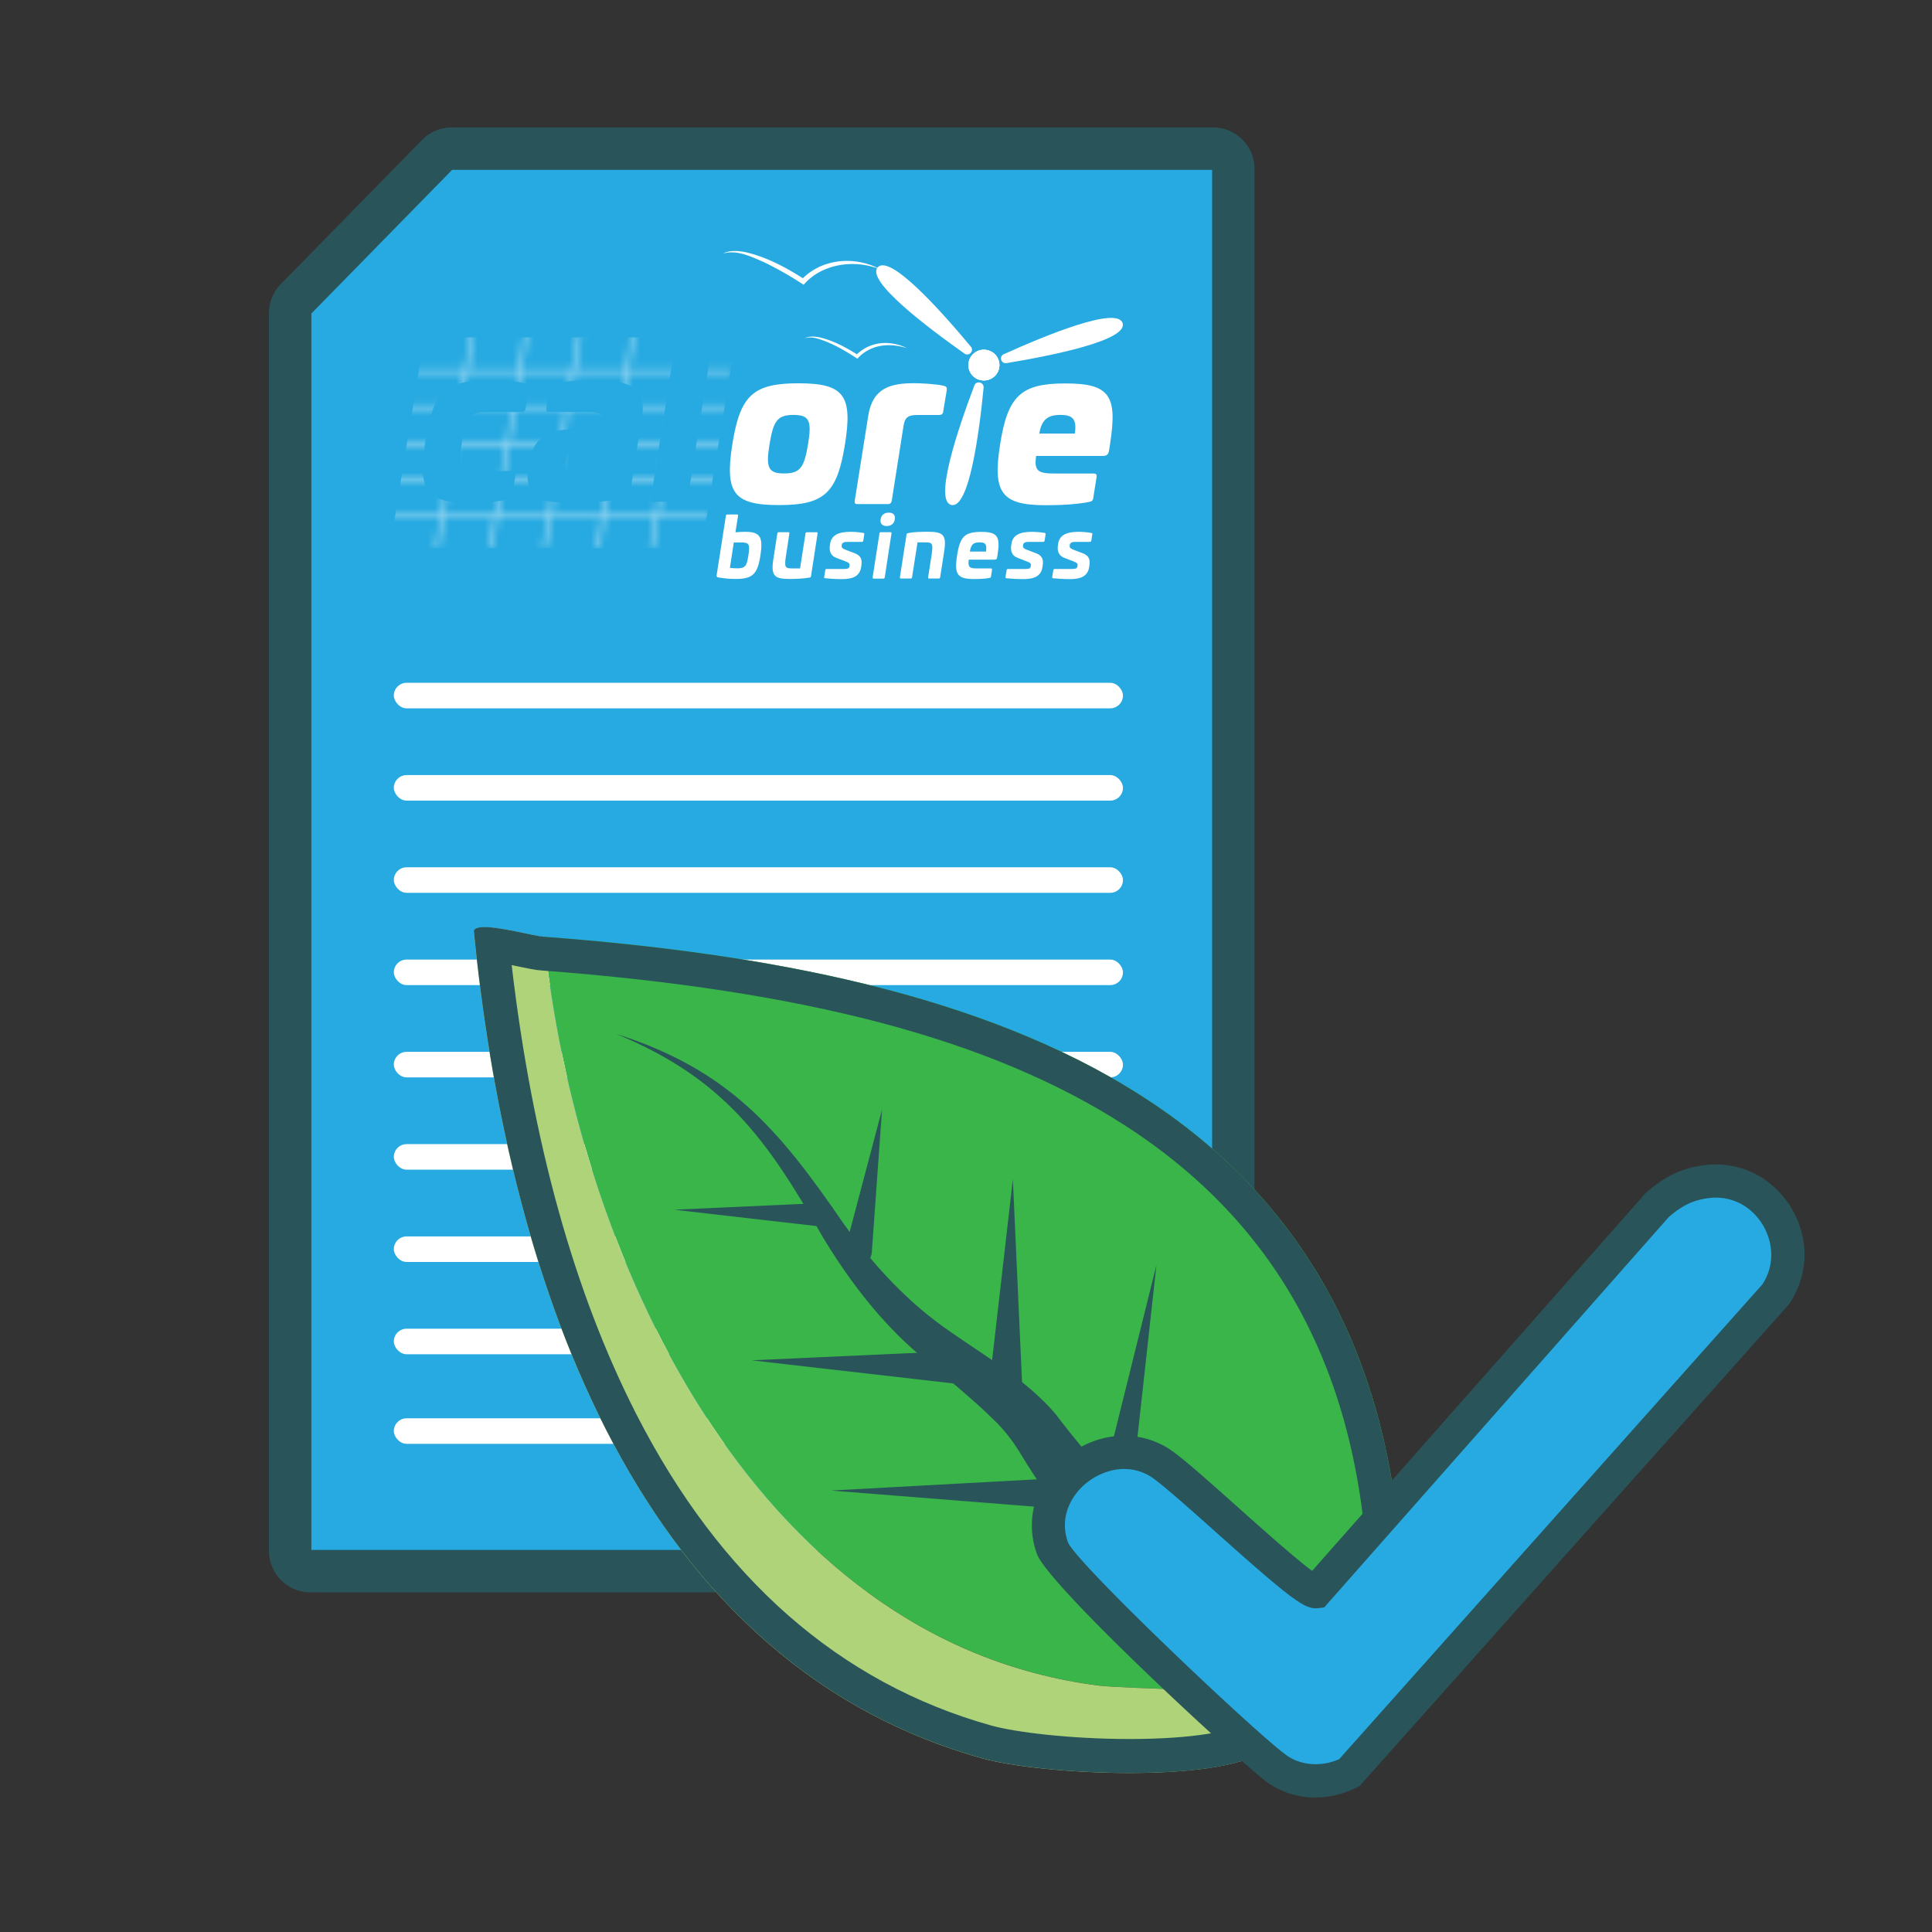
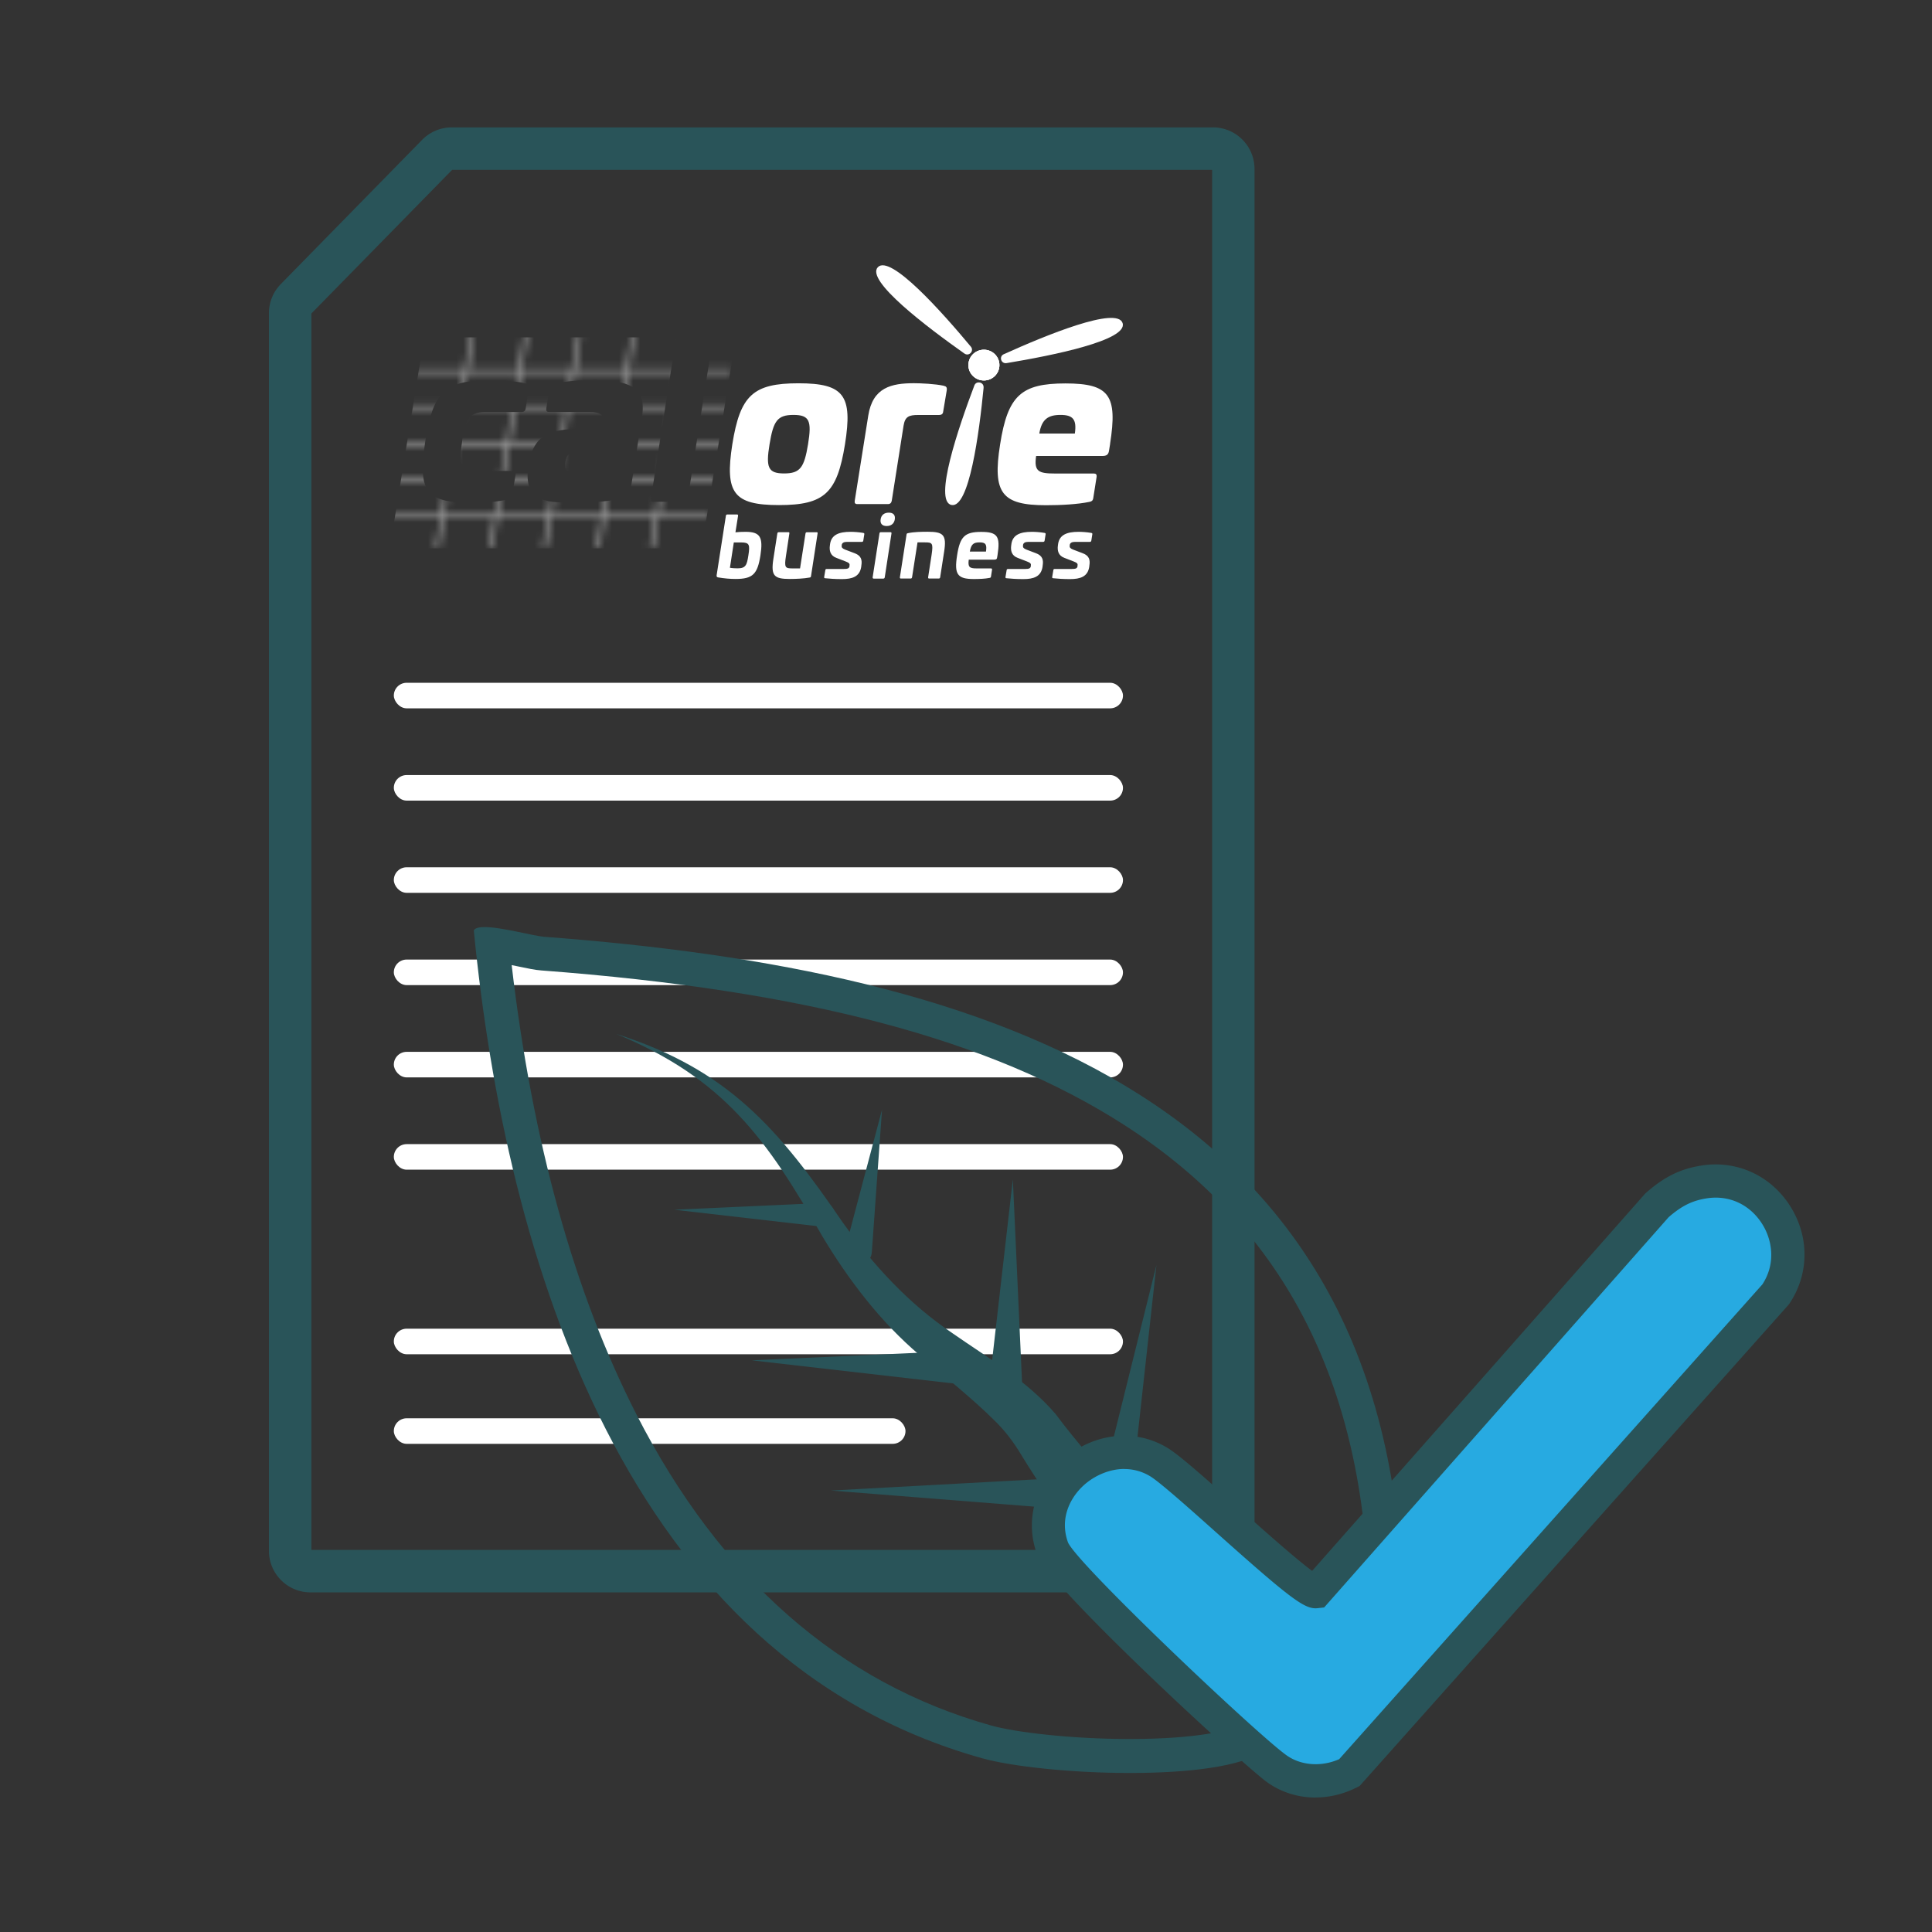
<svg xmlns="http://www.w3.org/2000/svg" viewBox="0 0 273 273">
  <rect x="0" y="0" width="273" height="273" fill="#333333" stroke="none" />
  <defs>
    <filter id="a" width="48.78" height="30.58" x="54.97" y="47.29" color-interpolation-filters="sRGB" filterUnits="userSpaceOnUse">
      <feFlood flood-color="#fff" result="bg" />
      <feBlend in="SourceGraphic" in2="bg" />
    </filter>
    <mask id="b" width="48.78" height="30.58" x="54.97" y="47.29" maskUnits="userSpaceOnUse">
      <g filter="url(#a)">
        <g fill="none" stroke="#231f20" stroke-miterlimit="10" stroke-width=".56" opacity=".5">
          <path d="M54.97 72.74h45.45M55.8 67.66h45.45M56.64 62.58h45.44M57.47 57.5h45.45M58.3 52.42h45.45M97.01 47.34l-5 30.49M89.43 47.34l-4.99 30.49M81.86 47.34l-5 30.49M74.28 47.34l-4.99 30.49M66.71 47.34l-5 30.49" />
        </g>
      </g>
    </mask>
  </defs>
-   <path fill="#27aae1" d="M43.88 222.01a2.88 2.88 0 0 1-2.88-2.88V44.25c0-.76.29-1.48.82-2.02l19.96-20.37c.54-.55 1.29-.86 2.06-.86h107.55a2.88 2.88 0 0 1 2.88 2.88v195.24a2.88 2.88 0 0 1-2.88 2.88H43.88Z" />
  <path fill="#295459" d="M171.28 24v195.01H44V44.3L63.89 24h107.38m.12-6H63.84c-1.58 0-3.1.64-4.2 1.77L39.68 40.14A5.88 5.88 0 0 0 38 44.26v174.87c0 3.25 2.63 5.88 5.88 5.88h127.51c3.25 0 5.88-2.63 5.88-5.88V23.88c0-3.25-2.63-5.88-5.88-5.88" />
  <rect width="103.03" height="3.61" x="55.65" y="96.48" fill="#fff" rx="1.81" ry="1.81" />
  <rect width="103.03" height="3.61" x="55.65" y="109.52" fill="#fff" rx="1.81" ry="1.81" />
  <rect width="103.03" height="3.61" x="55.65" y="122.55" fill="#fff" rx="1.81" ry="1.81" />
  <rect width="103.03" height="3.61" x="55.65" y="135.59" fill="#fff" rx="1.81" ry="1.81" />
  <rect width="103.03" height="3.61" x="55.65" y="148.63" fill="#fff" rx="1.81" ry="1.81" />
  <rect width="103.03" height="3.61" x="55.65" y="161.67" fill="#fff" rx="1.81" ry="1.81" />
-   <rect width="103.03" height="3.61" x="55.65" y="174.71" fill="#fff" rx="1.81" ry="1.81" />
  <rect width="103.03" height="3.61" x="55.65" y="187.75" fill="#fff" rx="1.81" ry="1.81" />
  <path fill="#fff" d="M119.4 62.78c-1.11 6.89-2.9 8.59-9.32 8.59s-7.68-1.7-6.6-8.59c1.11-6.92 2.93-8.62 9.35-8.62s7.68 1.7 6.57 8.62m-10.66 0c-.54 3.28-.21 4.12 2.06 4.12s2.84-.84 3.38-4.12c.54-3.31.21-4.15-2.06-4.15s-2.84.84-3.38 4.15M133.36 54.52c.33.06.48.21.42.63l-.51 3.04c-.03.3-.24.45-.57.45h-2.96c-1.29 0-1.85.21-2.06 1.49l-1.67 10.62c-.06.33-.24.48-.54.48h-4.33c-.3 0-.42-.15-.36-.48l1.91-12.03c.63-3.97 3.26-4.57 6.46-4.57.93 0 2.99.09 4.21.36ZM104.14 72.7c.13 0 .16.06.15.19l-.37 2.33c.42-.05.9-.07 1.42-.07 2.09 0 2.51.75 2.11 3.34-.41 2.63-1.08 3.32-3.5 3.32-.79 0-1.57-.07-2.48-.22-.16-.02-.23-.12-.21-.29l1.31-8.41c.02-.13.07-.19.2-.19zm-.45 3.95-.55 3.58c.33.06.8.08 1.08.08 1.16 0 1.32-.47 1.53-1.84.24-1.51.14-1.82-1.02-1.82h-1.03ZM115.39 75.2c.11 0 .16.05.14.18l-.93 6.03c-.02.15-.08.18-.2.2-.81.15-1.93.2-2.79.2-2.2 0-2.7-.42-2.33-2.82l.56-3.61c.02-.13.1-.18.22-.18h1.35c.11 0 .15.06.13.18l-.48 3.17c-.26 1.68-.1 1.77.95 1.77h1.04l.77-4.93c.02-.13.08-.18.2-.18h1.37ZM121.98 75.3c.13.04.17.08.15.19l-.14.89c-.02.13-.08.19-.22.19h-2.08c-.44 0-.69.13-.75.42v.12c-.05.22.07.39.45.54l1.39.53c.93.35 1.06.96.93 1.75l-.02.19c-.22 1.36-1.25 1.71-2.71 1.71-1 0-1.81-.06-2.35-.12-.15 0-.18-.05-.17-.18l.16-.95c.01-.13.07-.18.21-.18h2.36c.61 0 .8-.08.85-.4v-.11c.05-.22-.06-.37-.54-.55l-1.32-.51c-.86-.32-1.02-1.03-.91-1.78l.03-.22c.2-1.25 1.23-1.68 2.88-1.68.48 0 1.14.04 1.79.15ZM125.83 75.2c.11 0 .16.06.14.18l-.95 6.19c-.02.13-.09.19-.21.19h-1.35c-.11 0-.16-.06-.15-.19l.96-6.19c.01-.12.08-.18.2-.18h1.37Zm.61-1.82c-.09.6-.51.95-1.15.95s-.95-.35-.85-.95c.08-.6.51-.94 1.15-.94s.94.34.85.94M133.41 77.95l-.56 3.61c-.01.13-.09.19-.21.19h-1.35c-.11 0-.16-.06-.14-.19l.49-3.17c.25-1.67.09-1.75-.96-1.75h-1.03l-.77 4.92c-.02.13-.09.19-.21.19h-1.37c-.11 0-.16-.06-.14-.19l.94-6.04c.02-.14.08-.15.2-.18.8-.18 1.92-.2 2.78-.2 2.2 0 2.71.42 2.33 2.81M140.96 78.4l-.06.36c-.03.23-.11.32-.41.32h-3.6c-.14 1.05.1 1.24 1.11 1.24h2.03q.165 0 .15.18l-.15.97c-.02.13-.09.18-.2.19-.63.13-1.47.16-2.23.16-2.32 0-2.78-.67-2.36-3.33.41-2.68 1.09-3.33 3.41-3.33s2.71.64 2.31 3.25Zm-3.91-.46h2.27c.16-1.03-.06-1.3-.91-1.3s-1.19.27-1.37 1.3ZM147.6 75.3c.13.04.17.08.15.19l-.14.89c-.02.13-.08.19-.22.19h-2.08c-.44 0-.69.13-.75.42v.12c-.05.22.07.39.45.54l1.39.53c.93.35 1.06.96.93 1.75l-.02.19c-.22 1.36-1.25 1.71-2.71 1.71-1 0-1.81-.06-2.35-.12-.15 0-.18-.05-.17-.18l.16-.95c.01-.13.07-.18.21-.18h2.36c.61 0 .8-.08.85-.4v-.11c.05-.22-.06-.37-.54-.55l-1.32-.51c-.86-.32-1.02-1.03-.91-1.78l.03-.22c.2-1.25 1.23-1.68 2.88-1.68.48 0 1.14.04 1.79.15ZM154.2 75.3c.13.04.17.08.15.19l-.14.89c-.02.13-.08.19-.22.19h-2.08c-.44 0-.69.13-.75.42v.12c-.05.22.07.39.45.54l1.39.53c.93.35 1.06.96.93 1.75l-.02.19c-.22 1.36-1.25 1.71-2.71 1.71-1 0-1.81-.06-2.35-.12-.15 0-.18-.05-.17-.18l.16-.95c.01-.13.07-.18.21-.18h2.36c.61 0 .8-.08.85-.4v-.11c.05-.22-.06-.37-.54-.55l-1.32-.51c-.86-.32-1.02-1.03-.91-1.78l.03-.22c.2-1.25 1.23-1.68 2.88-1.68.48 0 1.14.04 1.79.15ZM156.87 62.69l-.15.93c-.09.63-.33.81-.99.81h-9.32c-.33 2.21.36 2.48 2.69 2.48h5.47c.3 0 .42.15.39.45l-.48 3.04c-.06.36-.24.45-.51.51-1.7.36-4.09.48-6.16.48-6.25 0-7.59-1.7-6.49-8.59 1.08-6.92 2.99-8.62 9.23-8.62s7.38 1.7 6.31 8.53Zm-10.01-1.43h5.02c.3-2.03-.3-2.63-2.03-2.63s-2.66.6-2.99 2.63M141.84 50.05c-.72.32-.39 1.39.39 1.26 6.39-1.06 17.16-3.21 16.4-5.65s-10.9 1.73-16.79 4.39" />
  <ellipse cx="139.03" cy="51.59" fill="#fff" rx="2.19" ry="2.17" />
  <path fill="#fff" d="M136.28 49.96c.64.45 1.41-.36.91-.97-4.12-4.95-11.39-13.1-13.15-11.23s6.96 8.47 12.24 12.2" />
  <ellipse cx="139.03" cy="51.59" fill="#fff" rx="2.19" ry="2.17" />
  <path fill="#fff" d="M138.98 54.77c.08-.78-1.03-1.03-1.3-.3-2.27 6-5.77 16.31-3.25 16.88s3.94-10.2 4.56-16.58Z" />
  <ellipse cx="139.03" cy="51.59" fill="#fff" rx="2.19" ry="2.17" />
-   <path fill="#fff" d="M113.71 47.8c.61-.33 1.35-.26 2.01-.15 2 .44 3.81 1.44 5.53 2.52l-.32.05c.94-.97 2.17-1.57 3.49-1.72 1.3-.14 2.6.14 3.76.7-1.78-.56-3.76-.64-5.44.25-.61.31-1.16.74-1.58 1.24-1.71-1.12-3.52-2.19-5.49-2.8-.63-.19-1.3-.31-1.95-.09ZM102.18 35.83c.93-.5 2.06-.39 3.07-.22 3.05.69 5.84 2.19 8.45 3.87l-.47.07c2.45-2.64 6.42-3.3 9.73-2.12.46.16.91.36 1.36.55l-1.41-.38c-3.28-.79-7.1.01-9.35 2.64a51 51 0 0 0-5.57-3.18c-1.81-.77-3.81-1.81-5.82-1.23Z" />
  <g fill="#fff" mask="url(#b)">
    <path d="M79.88 65.31c-.18 1.2.24 1.53 1.84 1.53.45 0 1.81-.06 2.59-.24l.45-2.85h-2.77c-1.49 0-1.96.51-2.11 1.56" />
    <path d="M101.03 47.66h-.3c.01.06.01.13 0 .2l-3.54 22.56c-.06.33-.24.48-.54.48h-4.28c-.3 0-.42-.15-.39-.48l3.54-22.56c0-.08.02-.14.05-.2H61.79c-.92 0-1.72.7-2.14 1.75l-2.14 13.17-.81 4.97-.81 4.97-.27 1.64c0 1.8 1.06 3.33 2.43 3.33h39.23c.92 0 1.72-.7 2.14-1.75l2.14-13.17 1.88-11.59c0-1.8-1.06-3.33-2.43-3.33ZM73.72 58.22h-5.06c-2.26 0-2.83.84-3.36 4.15-.51 3.33-.24 4.18 2.05 4.18h5.03c.36 0 .51.15.48.48l-.48 2.91c-.06.42-.24.54-.62.63-1.73.42-4.08.48-5.12.48-6.61 0-7.59-1.74-6.55-8.68 1.1-6.94 2.68-8.65 9.28-8.65 1.04 0 3.36.06 4.97.48.33.09.48.21.39.63l-.45 2.91c-.06.33-.24.48-.57.48Zm16.96.9-1.61 10.33c-.12.6-.36.84-.86.96-2.71.54-5.36.63-6.96.63-4.73 0-7.29-.33-6.58-5.38.74-4.27 3.06-5.05 7.32-5.05l3.27-.03.09-.6c.18-1.26-.51-1.77-1.99-1.77h-5.83c-.3 0-.39-.18-.33-.54l.48-2.97c.06-.36.18-.42.48-.48 1.93-.39 3.78-.51 5.92-.51 6.52 0 7.11 2.19 6.61 5.41Z" />
  </g>
  <rect width="72.3" height="3.61" x="55.65" y="200.41" fill="#fff" rx="1.81" ry="1.81" />
-   <path fill="#39b54a" d="M182.44 233.81c-.37-.32-.66-.85-1.13-1.25-1.41 1.24.29 5.63-1.56 6.25-1.16.39-21.76-.29-24.39-.63-49.47-6.21-74.08-62.12-78.49-105.82 62.83 4.73 121.99 22.75 121.35 97.69-.02 2.35.42 5.02-.71 7.15-7.63 3.61-9.03 1.67-15.06-3.4Z" />
-   <path fill="#aed378" d="M76.86 132.37c4.41 43.7 29.03 99.61 78.49 105.82 2.63.33 23.24 1.01 24.39.63 1.85-.62.15-5.02 1.56-6.25.47.4.75.94 1.13 1.25-.4 3.04-1.07 11.78-3.72 13.57-6.88 4.65-31.69 3.38-39.94 1.07-50.45-14.12-67.29-70.67-71.83-116.97.7-1.41 7.99.75 9.92.89Z" />
  <path fill="#295459" d="M72.28 136.37c.31.06.61.13.88.18 1.38.29 2.48.52 3.35.58 37.33 2.81 63.47 9.73 82.25 21.77 23.1 14.81 34.46 37.39 34.68 69l-17.6 15.64c-1.8 1.04-7.01 2.19-16.21 2.19-8.38 0-16.18-.96-19.55-1.9-21.44-6-38.31-20.8-50.16-43.99-8.78-17.18-14.7-38.51-17.62-63.48M68.47 131c-.78 0-1.35.13-1.52.48 4.54 46.3 21.38 102.86 71.83 116.97 4.18 1.17 12.63 2.08 20.84 2.08s15.71-.85 19.1-3.15l19.49-17.32c.64-74.95-58.52-92.96-121.35-97.69-1.45-.11-5.97-1.37-8.4-1.37Z" />
  <path fill="#295459" d="M87.03 146.08c15.94 5.07 22.99 13.44 32.07 26.68 4.37 6.1 9.32 11.47 15.49 15.63 5.03 3.51 10.5 6.67 14.57 11.42 5.94 7.93 12.88 14.69 20.09 21.46 4.9 4.82-1.92 12.16-7.09 7.57-6.36-7.32-12.85-14.97-17.88-23.31-1.07-1.78-2.33-3.45-3.84-4.89-2.73-2.74-7.43-6.56-10.47-9.14-5.55-4.69-10.1-10.69-13.77-16.81-7.87-13.79-13.94-22.33-29.18-28.62Z" />
  <path fill="#295459" d="m124.64 156.74-1.45 20.22a1.9 1.9 0 0 1-2.03 1.76c-1.18-.07-2.01-1.25-1.7-2.38l5.19-19.6ZM136.08 195.64l-29.85-3.42 30.02-1.36c3.42-.01 3.25 5.02-.16 4.78ZM139.7 196.49l3.42-29.85 1.36 30.02c.01 3.42-5.02 3.25-4.78-.16ZM116.11 173.33l-20.82-2.39 20.93-.95c2.38-.02 2.26 3.52-.11 3.33ZM154.77 213.55l8.64-34.8-3.93 35.64c-.48 3.33-5.41 2.46-4.71-.84" />
  <path fill="#295459" d="m153.16 213.45-35.74-2.83 35.8-1.95c3.37-.07 3.31 4.93-.06 4.78" />
  <path fill="#27aae1" d="M240.82 167.01c8.8-1.36 14.97 8.62 10.08 15.9l-60.23 67.58c-3.24 1.64-7.22 1.6-10.23-.55-4.06-2.9-30.4-27.55-31.71-31.17-3.2-8.83 7.44-16.9 15.11-12.12 3.66 2.28 20.3 18.47 22.11 18.26l48.19-54.59c2.08-1.82 3.96-2.88 6.69-3.31Z" />
  <path fill="#295459" d="M185.89 254c-2.44 0-4.82-.72-6.82-2.15-3.46-2.47-30.91-27.73-32.55-32.28-1.77-4.87-.17-10.24 4.07-13.67 4.35-3.52 10.04-4.01 14.49-1.24 1.72 1.07 5.48 4.43 9.83 8.31 3.37 3.01 8.18 7.3 10.5 9l47.07-53.32.11-.1c2.6-2.28 4.88-3.4 7.88-3.86 4.96-.77 9.75 1.42 12.48 5.72 2.75 4.33 2.71 9.62-.1 13.8l-.2.25-60.53 67.91-.4.2c-1.87.95-3.87 1.42-5.83 1.42Zm-27.01-46.43c-2.08 0-4.02.9-5.35 1.97-2.12 1.71-3.92 4.83-2.61 8.43 1.54 3.28 26.64 27.04 30.87 30.06 2.05 1.46 4.93 1.66 7.44.55l59.81-67.1c2-3.09 1.3-6.44-.05-8.55-1.74-2.74-4.66-4.09-7.81-3.6-2.05.32-3.52 1.04-5.39 2.66l-48.68 55.15-.89.1c-1.82.22-3.71-1.19-14.43-10.76-3.66-3.27-7.82-6.97-9.19-7.83a7 7 0 0 0-3.72-1.07Zm27.59 15.09" />
</svg>